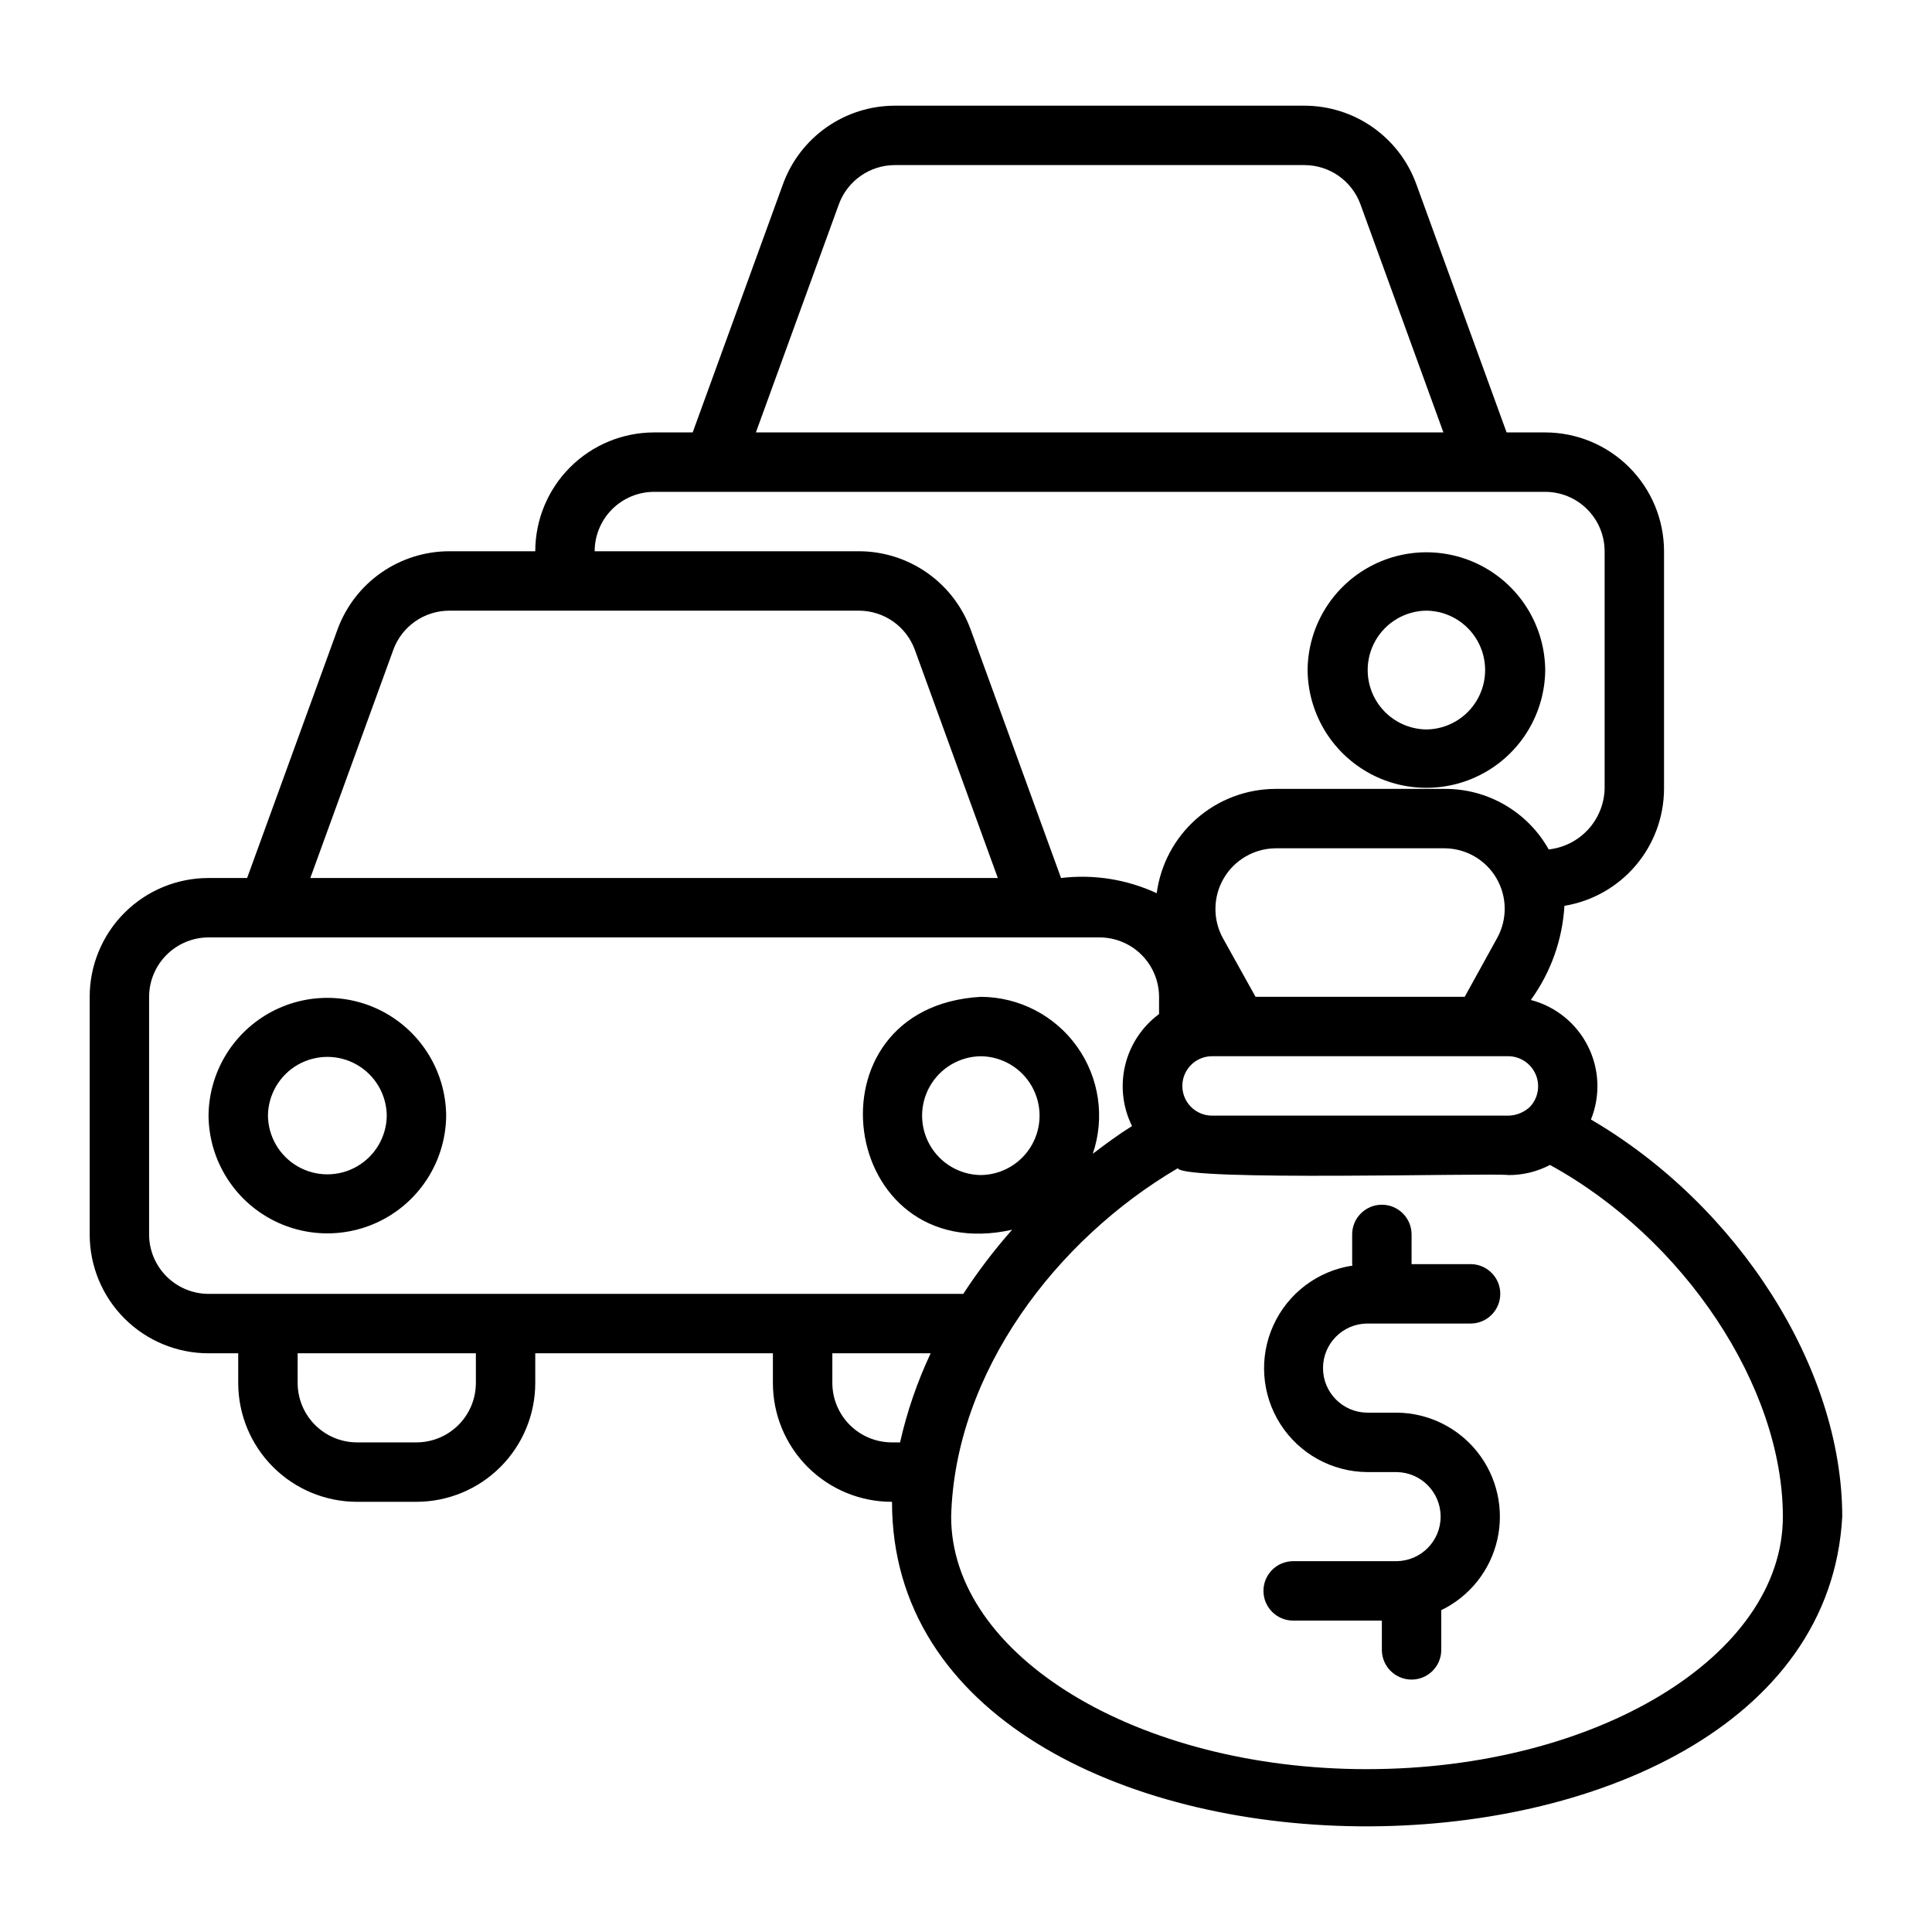
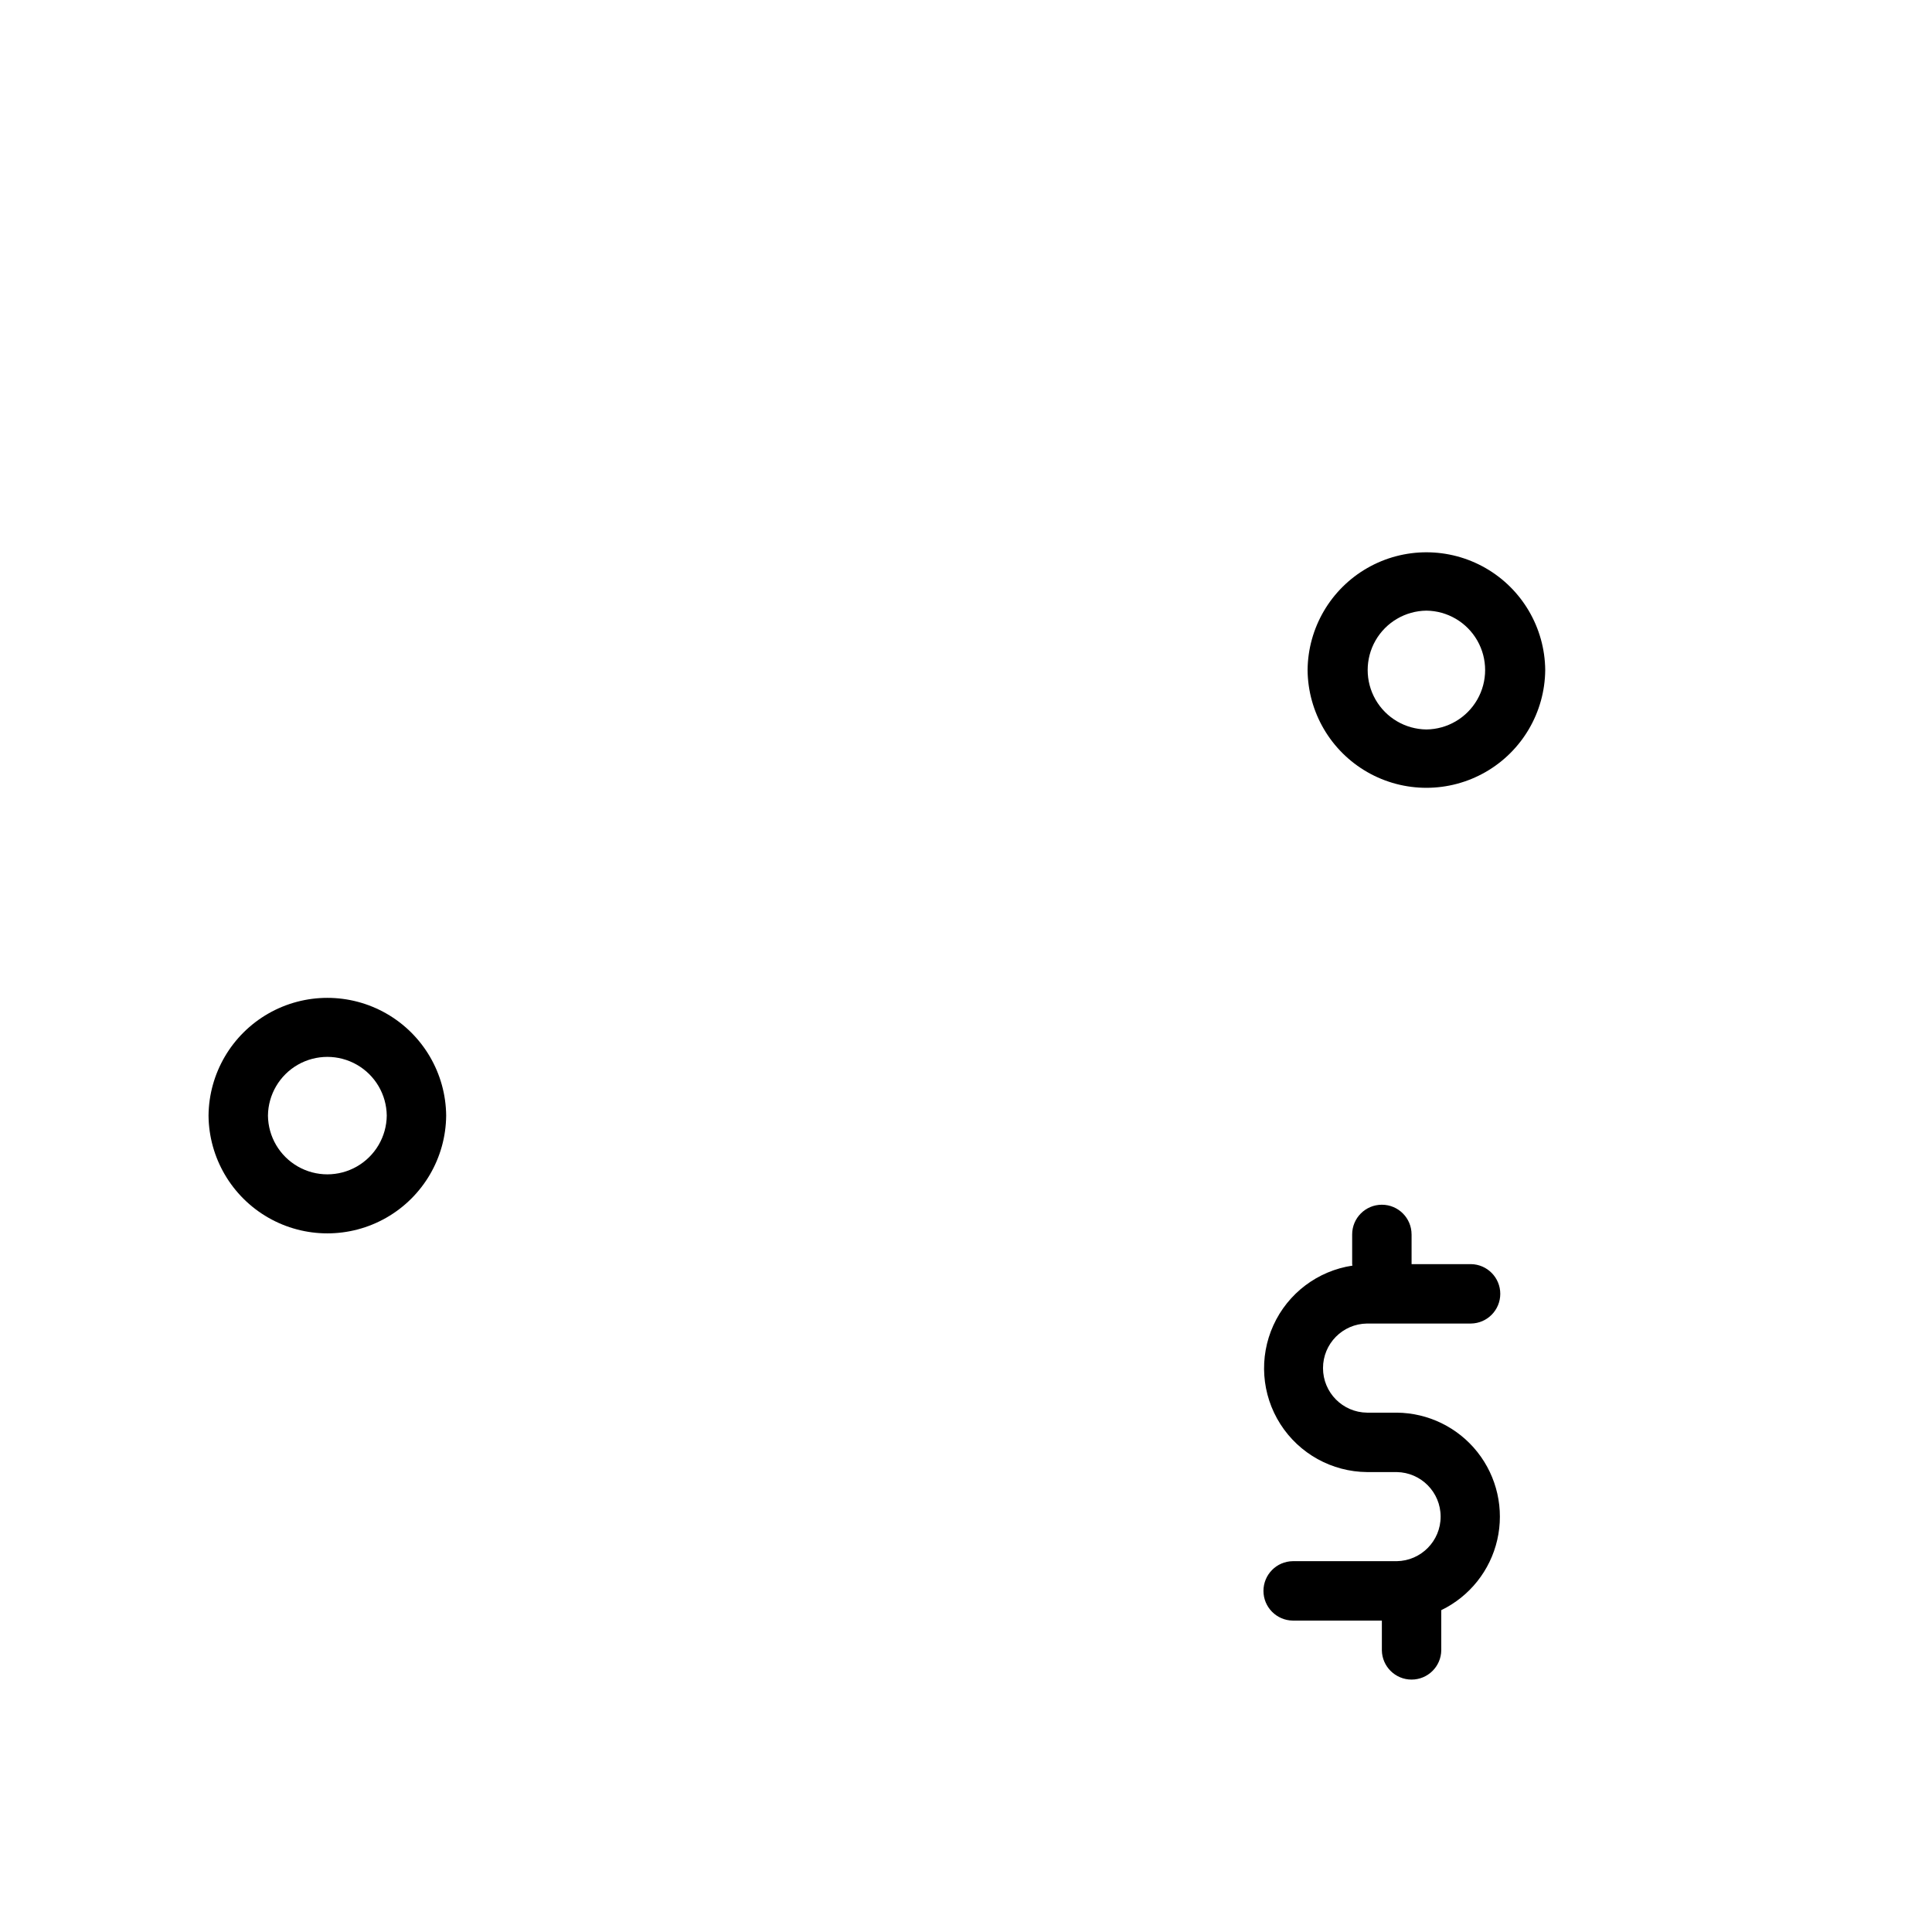
<svg xmlns="http://www.w3.org/2000/svg" fill="#000000" width="800px" height="800px" version="1.1" viewBox="144 144 512 512">
  <g>
    <path d="m506.27 494.75h27.555c4.305-0.059 7.762-3.566 7.762-7.871 0-4.305-3.457-7.809-7.762-7.871h-15.742v-7.871h-0.004c0-4.348-3.523-7.871-7.871-7.871-4.348 0-7.871 3.523-7.871 7.871v7.871c0 0.137 0.07 0.254 0.078 0.391-9.211 1.383-17.098 7.332-20.953 15.812-3.859 8.477-3.164 18.332 1.844 26.184 5.012 7.856 13.652 12.641 22.969 12.719h7.871c6.453 0.094 11.637 5.352 11.637 11.809 0 6.453-5.184 11.711-11.641 11.805h-27.551c-4.305 0.062-7.762 3.57-7.762 7.875 0 4.305 3.457 7.809 7.762 7.871h23.617v7.871c0.062 4.305 3.566 7.762 7.871 7.762s7.812-3.457 7.871-7.762v-10.637c7.516-3.641 12.977-10.496 14.84-18.637 1.863-8.141-0.062-16.688-5.242-23.238-5.18-6.555-13.055-10.402-21.406-10.465h-7.871c-6.465-0.078-11.66-5.344-11.66-11.809s5.195-11.727 11.66-11.809z" />
-     <path d="m565.62 440.68c2.539-6.297 2.246-13.379-0.805-19.441-3.047-6.062-8.559-10.523-15.129-12.238 5.285-7.297 8.375-15.953 8.906-24.949 7.352-1.211 14.035-4.988 18.867-10.664 4.832-5.672 7.496-12.871 7.527-20.324v-62.977c-0.008-8.348-3.328-16.352-9.234-22.254-5.902-5.906-13.906-9.227-22.254-9.234h-10.234l-23.953-65.867c-2.219-6.066-6.246-11.305-11.535-15.012-5.293-3.707-11.594-5.699-18.055-5.711h-108.61c-6.461 0.012-12.762 2.004-18.051 5.711-5.293 3.707-9.32 8.945-11.539 15.012l-23.953 65.867h-10.23c-8.352 0.008-16.355 3.328-22.258 9.234-5.902 5.902-9.223 13.906-9.23 22.254h-22.816c-6.461 0.012-12.762 2.008-18.055 5.711-5.289 3.707-9.316 8.949-11.535 15.016l-23.953 65.867h-10.234c-8.352-0.004-16.363 3.312-22.27 9.219-5.902 5.906-9.219 13.918-9.219 22.27v62.977c0 8.352 3.316 16.359 9.219 22.266 5.906 5.906 13.918 9.223 22.27 9.223h7.871v7.871c0.008 8.348 3.328 16.352 9.234 22.258 5.902 5.902 13.906 9.223 22.254 9.23h15.746c8.348-0.008 16.352-3.328 22.254-9.23 5.906-5.906 9.227-13.91 9.234-22.258v-7.871h62.977v7.871c-0.004 8.363 3.324 16.387 9.246 22.297 5.922 5.906 13.953 9.215 22.32 9.191-0.137 113.46 245.87 114.55 251.82 3.934 0-39.359-27.551-82.418-66.598-105.25zm-16.137-3.387c-1.531 1.461-3.551 2.301-5.668 2.363h-78.719c-4.305-0.062-7.762-3.566-7.762-7.871s3.457-7.812 7.762-7.875h78.719c3.141 0.062 5.949 1.965 7.172 4.856 1.227 2.891 0.637 6.231-1.504 8.527zm-8.707-44.738-8.617 15.613h-55.426l-8.691-15.621c-2.684-4.957-2.578-10.961 0.285-15.82 2.859-4.856 8.055-7.863 13.691-7.918h44.797c5.652 0.023 10.875 3.027 13.738 7.898 2.863 4.875 2.949 10.895 0.223 15.848zm-174.46-194.44c1.109-3.031 3.125-5.652 5.769-7.504 2.648-1.855 5.797-2.852 9.027-2.859h108.61c3.231 0.008 6.383 1.004 9.027 2.859 2.644 1.852 4.66 4.473 5.773 7.504l21.996 60.484h-182.2zm-48.977 76.23h236.16c4.172 0.004 8.176 1.664 11.125 4.617 2.953 2.949 4.613 6.953 4.617 11.125v62.977c-0.117 4.016-1.68 7.848-4.406 10.797-2.723 2.949-6.422 4.812-10.414 5.246-2.742-4.898-6.754-8.973-11.609-11.793-4.856-2.824-10.379-4.289-15.996-4.25h-44.797c-7.703 0.02-15.137 2.832-20.926 7.914-5.789 5.082-9.539 12.094-10.551 19.73-7.914-3.672-16.695-5.066-25.355-4.027l-23.957-65.867c-2.219-6.066-6.242-11.309-11.535-15.016-5.293-3.703-11.594-5.699-18.051-5.711h-70.051c0.008-4.172 1.668-8.176 4.617-11.125 2.953-2.953 6.953-4.613 11.129-4.617zm-69.102 41.852h-0.004c1.113-3.035 3.125-5.652 5.773-7.508 2.644-1.852 5.797-2.848 9.027-2.856h108.61c3.231 0.008 6.379 1.004 9.027 2.856 2.644 1.855 4.66 4.473 5.769 7.508l21.996 60.484h-182.2zm-64.723 154.95v-62.977c0.012-4.172 1.672-8.168 4.625-11.121 2.949-2.949 6.945-4.613 11.117-4.625h236.16c4.172 0.012 8.172 1.676 11.121 4.625 2.949 2.953 4.613 6.949 4.625 11.121v4.566c-4.488 3.32-7.664 8.113-8.973 13.535-1.309 5.426-0.668 11.141 1.809 16.141-3.602 2.242-7.012 4.777-10.395 7.348 3.262-9.586 1.707-20.156-4.176-28.402-5.879-8.242-15.371-13.152-25.5-13.188-47.367 2.703-37.887 71.977 8.297 61.727-4.727 5.336-9.051 11.02-12.941 16.992h-200.03c-4.172-0.012-8.168-1.676-11.117-4.625-2.953-2.949-4.613-6.945-4.625-11.117zm220.42-15.742-0.004-0.004c-5.582-0.062-10.711-3.078-13.484-7.922-2.773-4.848-2.773-10.797 0-15.641 2.773-4.848 7.902-7.859 13.484-7.926 5.582 0.066 10.715 3.078 13.488 7.926 2.773 4.844 2.773 10.797 0 15.641s-7.906 7.859-13.488 7.922zm-133.82 55.105-0.004-0.004c-0.004 4.172-1.664 8.176-4.617 11.125-2.949 2.953-6.953 4.613-11.125 4.617h-15.746c-4.172-0.004-8.176-1.664-11.125-4.617-2.953-2.949-4.613-6.953-4.617-11.125v-7.871h47.23zm110.21 15.742v-0.004c-4.172-0.012-8.172-1.672-11.121-4.625-2.949-2.949-4.613-6.945-4.625-11.117v-7.871h26.059c-3.555 7.555-6.273 15.473-8.109 23.613zm125.95 86.594c-60.773 0-110.21-29.992-110.21-66.914 0.992-38.223 27.812-73.41 60.062-92.34 1.25 3.539 83.184 1.172 87.695 1.812h-0.004c3.812 0.008 7.566-0.91 10.941-2.68 35.504 19.445 61.719 58.727 61.719 93.203 0 36.922-49.438 66.914-110.21 66.914z" />
    <path d="m262.24 439.65c-0.102-11.184-6.125-21.473-15.824-27.035-9.703-5.562-21.625-5.562-31.328 0-9.699 5.562-15.723 15.852-15.824 27.035 0.102 11.184 6.125 21.473 15.824 27.035 9.703 5.562 21.625 5.562 31.328 0 9.699-5.562 15.723-15.852 15.824-27.035zm-47.23 0c0.062-5.582 3.078-10.715 7.922-13.488 4.844-2.769 10.797-2.769 15.641 0.004 4.844 2.769 7.859 7.902 7.922 13.484-0.062 5.582-3.078 10.711-7.922 13.484-4.844 2.773-10.797 2.773-15.641 0-4.844-2.773-7.859-7.902-7.922-13.484z" />
    <path d="m553.5 321.57c-0.102-11.184-6.125-21.473-15.824-27.035-9.703-5.562-21.629-5.562-31.328 0-9.703 5.562-15.727 15.855-15.824 27.035 0.098 11.184 6.125 21.477 15.824 27.039 9.703 5.562 21.625 5.559 31.328-0.004 9.699-5.562 15.723-15.852 15.824-27.035zm-31.488 15.742v0.004c-5.582-0.066-10.715-3.078-13.488-7.926-2.769-4.844-2.769-10.797 0-15.641 2.773-4.844 7.906-7.859 13.488-7.922 5.582 0.062 10.711 3.078 13.484 7.922 2.773 4.848 2.773 10.797 0 15.641-2.773 4.848-7.902 7.859-13.484 7.926z" />
  </g>
</svg>